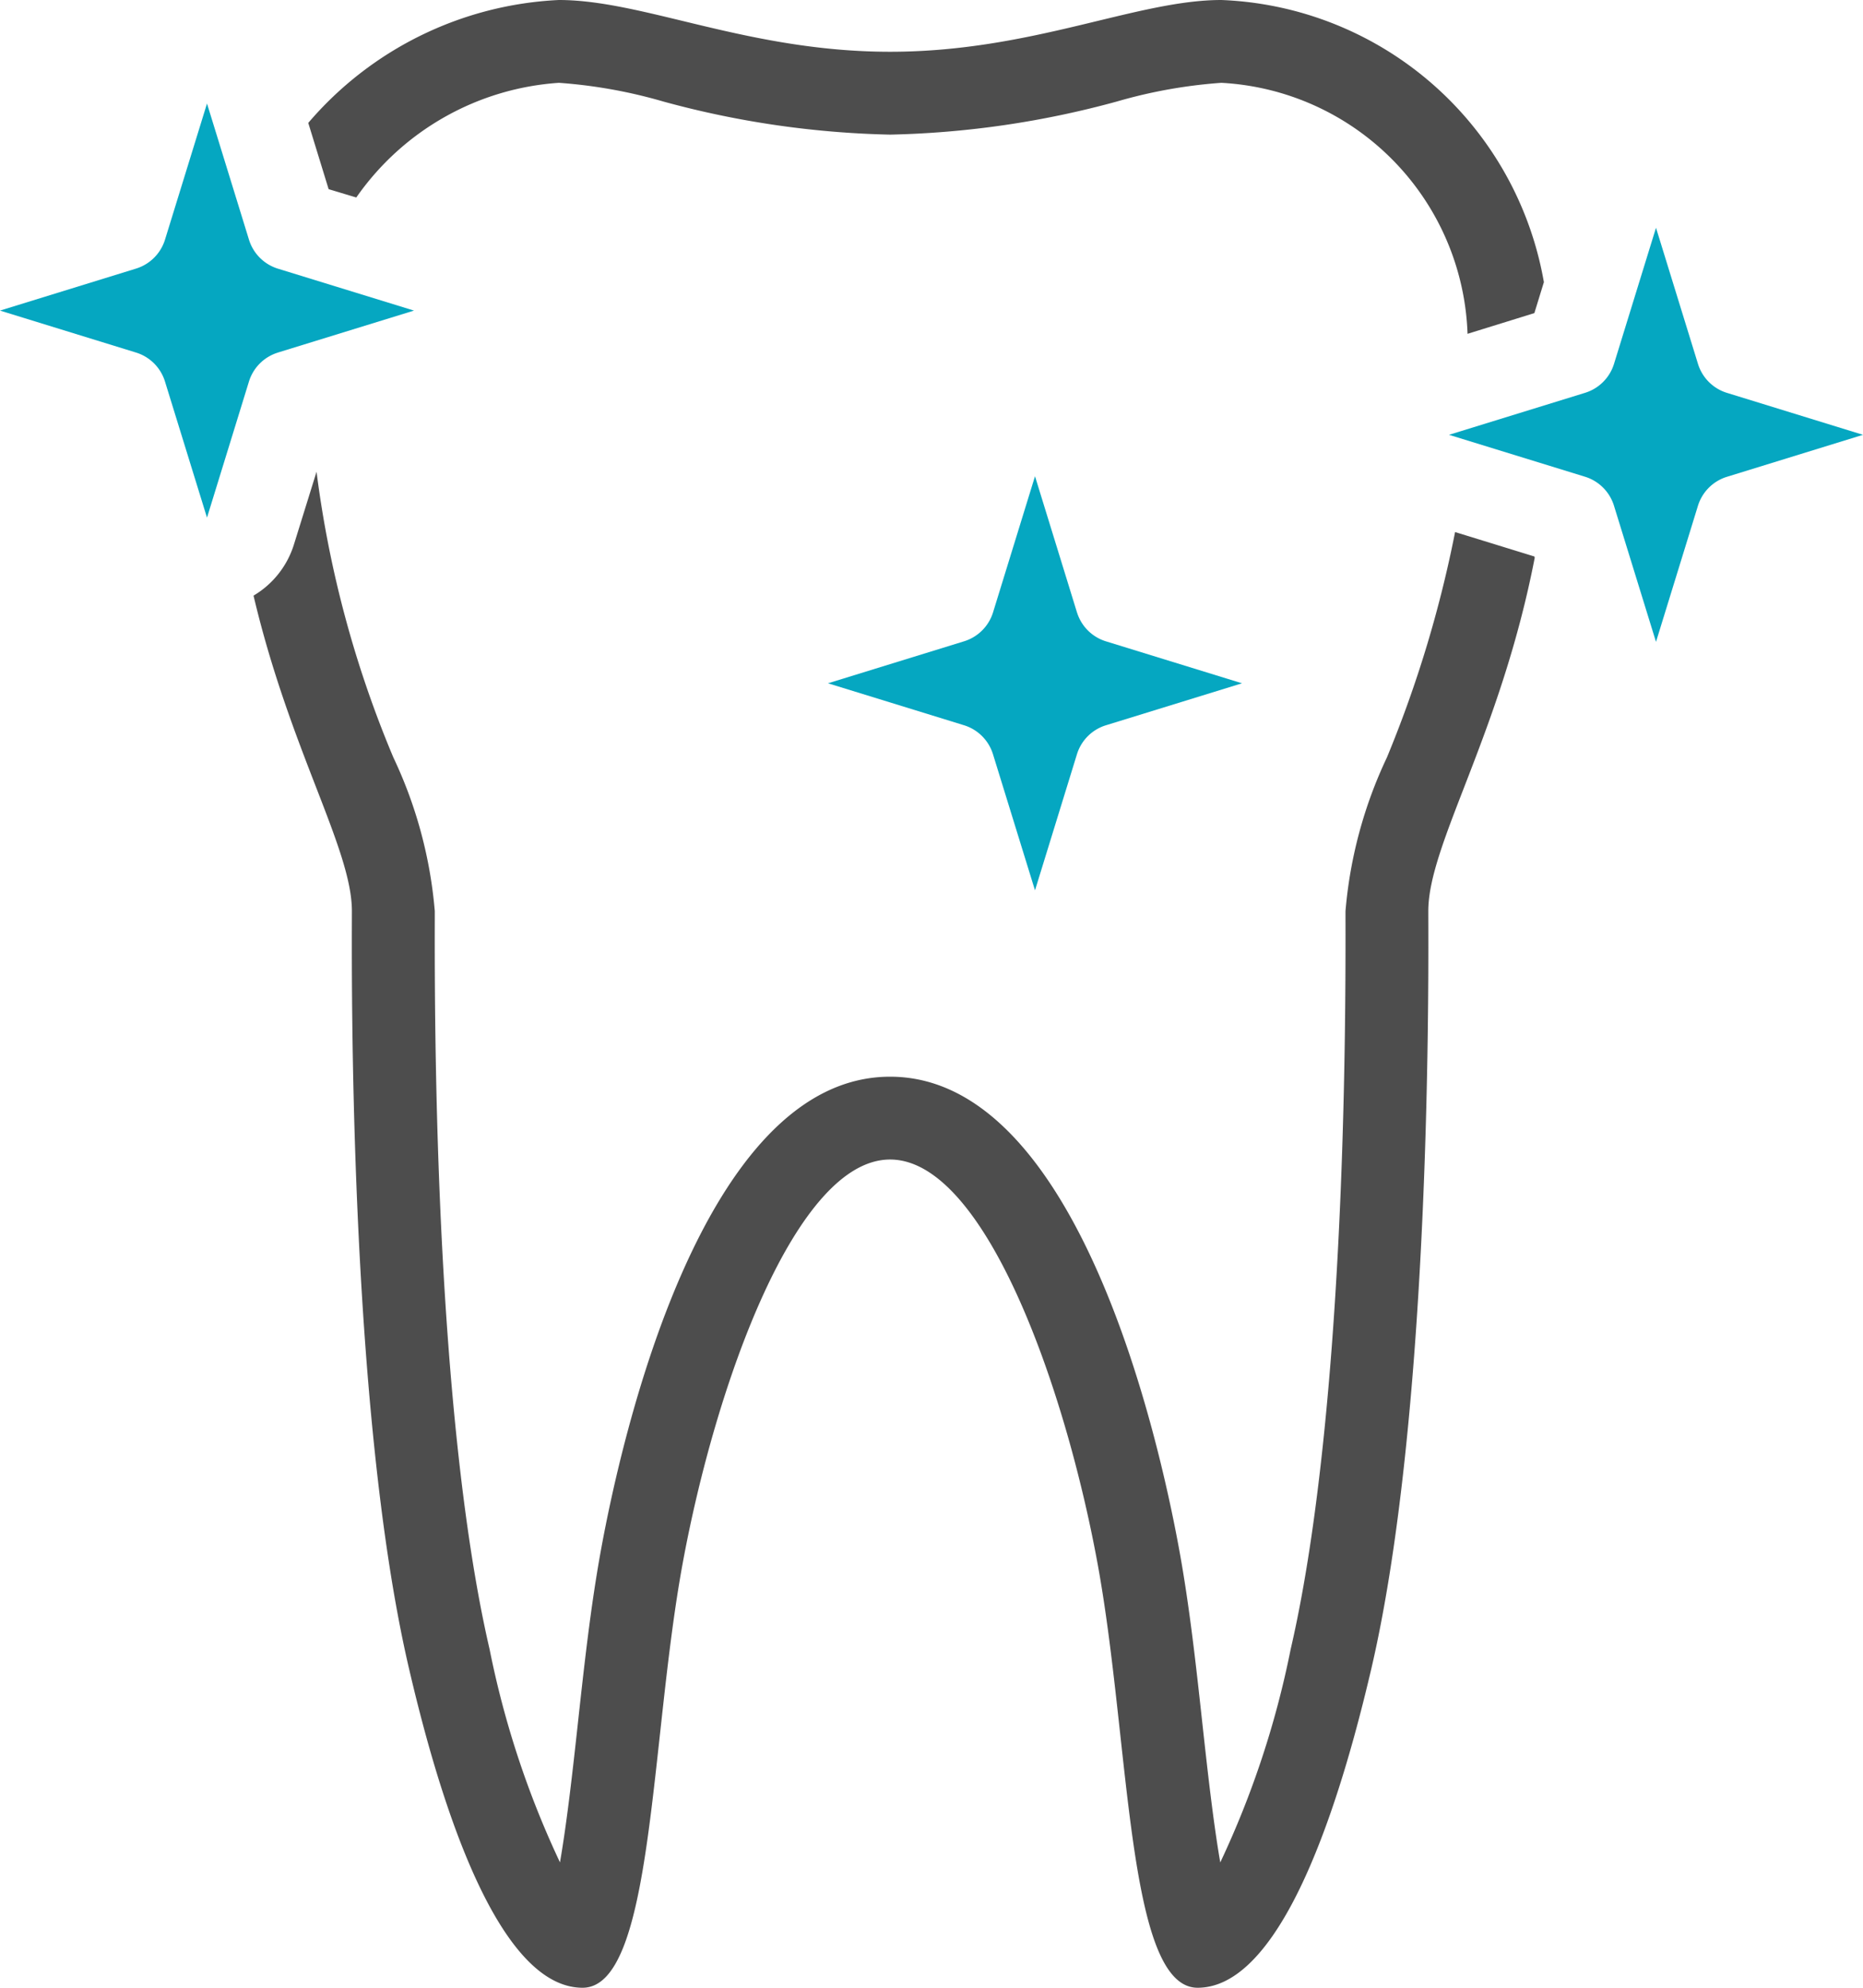
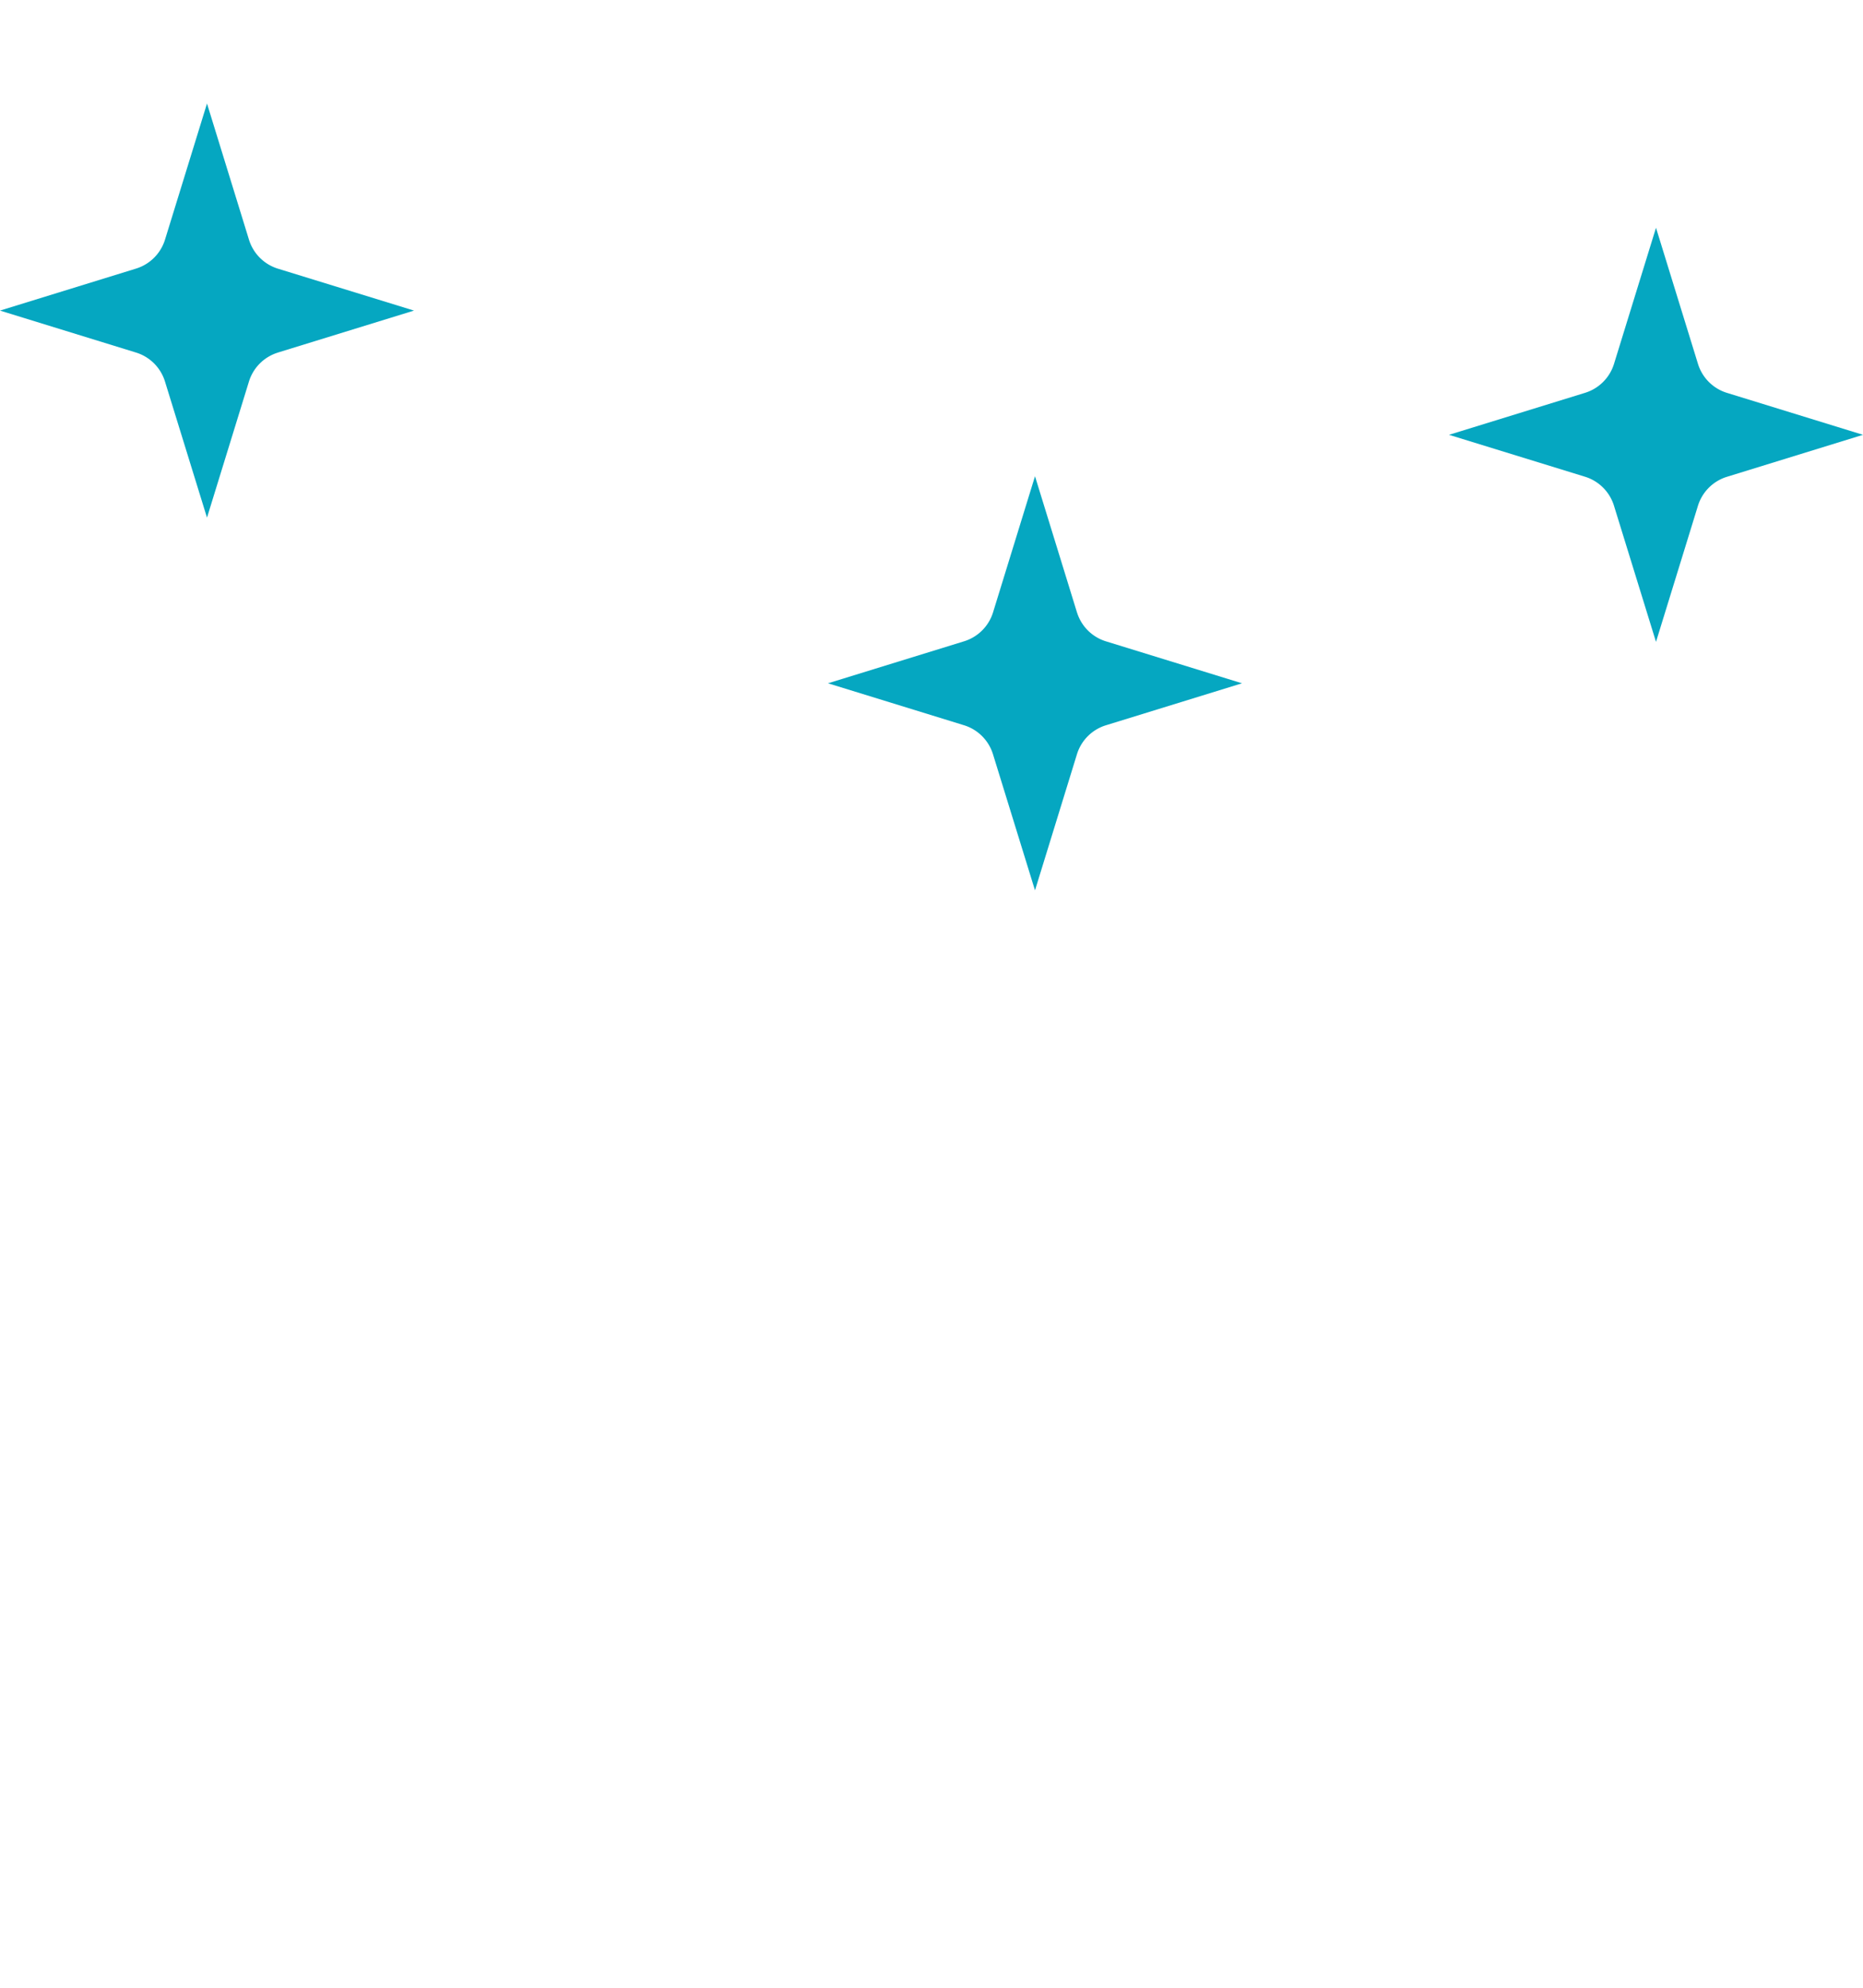
<svg xmlns="http://www.w3.org/2000/svg" id="Group_326" data-name="Group 326" width="45" height="48" viewBox="0 0 45 48">
  <defs>
    <clipPath id="clip-path">
      <rect id="Rectangle_292" data-name="Rectangle 292" width="45" height="48" fill="none" />
    </clipPath>
  </defs>
  <g id="Group_325" data-name="Group 325" clip-path="url(#clip-path)">
-     <path id="Path_2156" data-name="Path 2156" d="M8.606,4.769A6.493,6.493,0,0,1,13.5,2a12.08,12.08,0,0,1,2.52.451,22.508,22.508,0,0,0,5.48.8,22.492,22.492,0,0,0,5.479-.8A12.1,12.1,0,0,1,29.5,2a6.287,6.287,0,0,1,5.948,6.061l1.614-.5.23-.748A8.234,8.234,0,0,0,29.5,0c-2.053,0-4.572,1.25-8,1.25S15.553,0,13.5,0A8.483,8.483,0,0,0,7.446,2.968l.492,1.6Zm28.456,8.669-1.915-.59A28.723,28.723,0,0,1,33.5,18.292,10.75,10.75,0,0,0,32.5,22v.228c.019,7.588-.451,13.838-1.325,17.6a22.288,22.288,0,0,1-1.7,5.146c-.175-1.009-.317-2.31-.427-3.308-.155-1.42-.316-2.89-.566-4.251C27.992,34.736,26.041,26,21.5,26s-6.492,8.736-6.981,11.413c-.25,1.361-.411,2.831-.566,4.251-.11,1-.252,2.3-.427,3.308a22.288,22.288,0,0,1-1.7-5.146c-.874-3.76-1.345-10.01-1.324-17.6V22a10.75,10.75,0,0,0-1-3.708,26.32,26.32,0,0,1-1.856-6.9L7.1,13.148a2.189,2.189,0,0,1-.976,1.235C7.005,18.119,8.5,20.5,8.5,22c0,1.233-.1,11.937,1.376,18.278C10.938,44.847,12.357,48,14.072,48s1.627-5.931,2.414-10.228S19.215,28,21.5,28s4.228,5.476,5.014,9.772S27.215,48,28.928,48s3.135-3.153,4.2-7.722C34.6,33.937,34.5,23.233,34.5,22c0-1.617,1.743-4.264,2.571-8.534Z" fill="#4d4d4d" />
    <path id="Path_2157" data-name="Path 2157" d="M6.714,8.513,10,7.5,6.714,6.488a1.059,1.059,0,0,1-.7-.7L5,2.5,3.986,5.786a1.059,1.059,0,0,1-.7.7L0,7.5,3.285,8.513a1.058,1.058,0,0,1,.7.7L5,12.5,6.013,9.214a1.058,1.058,0,0,1,.7-.7" fill="#05a7c1" />
    <path id="Path_2158" data-name="Path 2158" d="M26.013,14.786,25,11.5l-1.013,3.286a1.059,1.059,0,0,1-.7.7L20,16.5l3.285,1.013a1.059,1.059,0,0,1,.7.7L25,21.5l1.013-3.286a1.058,1.058,0,0,1,.7-.7L30,16.5l-3.286-1.013a1.058,1.058,0,0,1-.7-.7" fill="#05a7c1" />
    <path id="Path_2159" data-name="Path 2159" d="M41.714,9.487a1.058,1.058,0,0,1-.7-.7L40,5.5,38.986,8.786a1.058,1.058,0,0,1-.7.7L35,10.5l3.285,1.012a1.059,1.059,0,0,1,.7.7L40,15.5l1.013-3.286a1.059,1.059,0,0,1,.7-.7L45,10.5Z" fill="#05a7c1" />
  </g>
</svg>